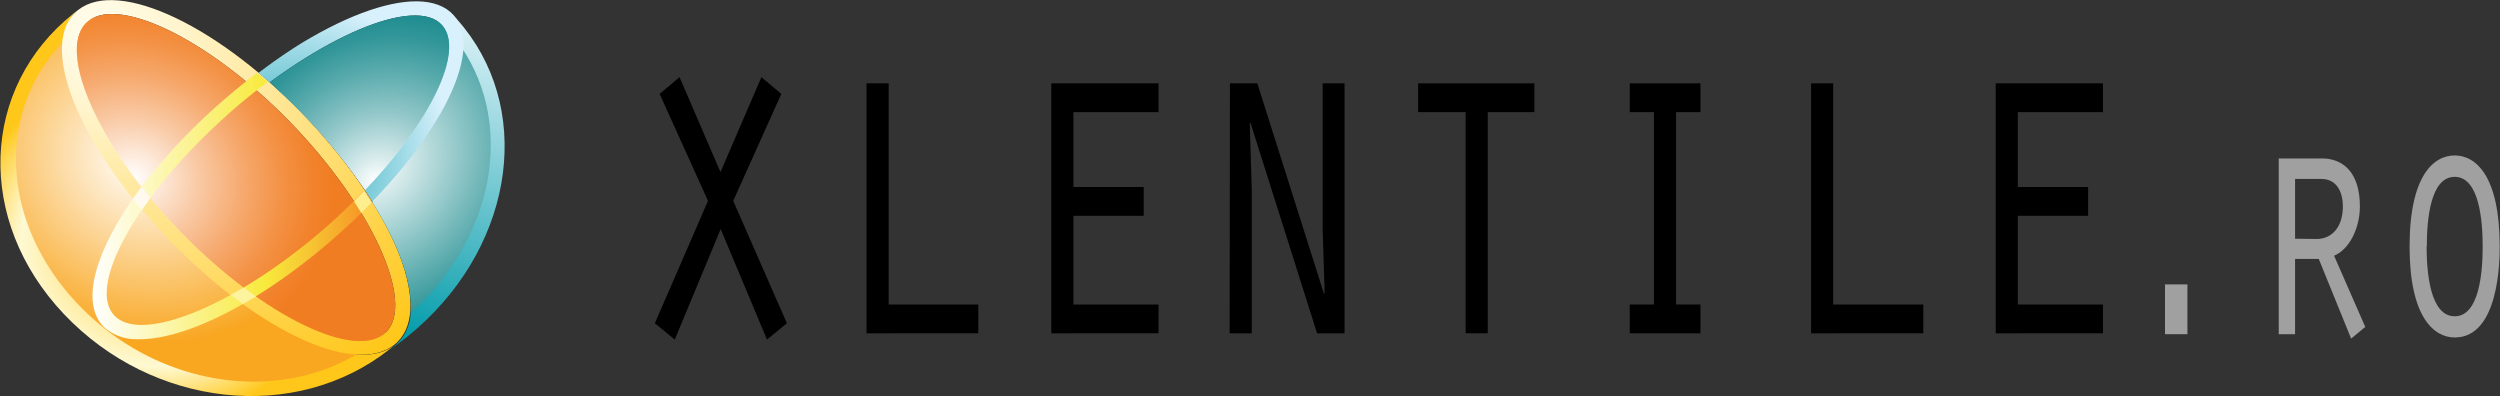
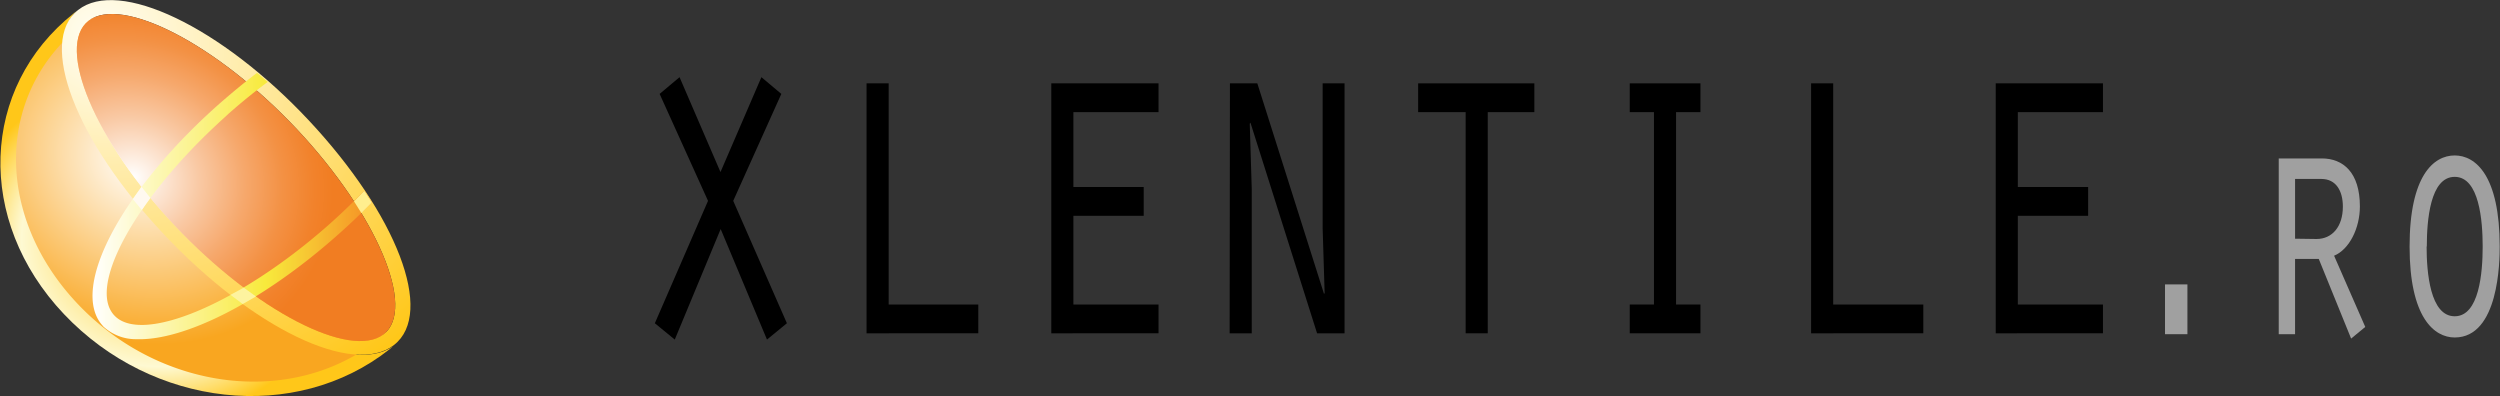
<svg xmlns="http://www.w3.org/2000/svg" xmlns:xlink="http://www.w3.org/1999/xlink" id="Vrstva_1" data-name="Vrstva 1" viewBox="0 0 251.05 39.77">
  <rect x="0" y="0" width="251.05" height="39.77" fill="#333333" stroke="none" />
  <defs>
    <style>.cls-1{fill:none;}.cls-2{fill:#fff;}.cls-3{fill:url(#Nepojmenovaný_přechod_10);}.cls-4{fill:url(#Nepojmenovaný_přechod_11);}.cls-5{fill:url(#Nepojmenovaný_přechod_12);}.cls-6{fill:url(#Nepojmenovaný_přechod_13);}.cls-7{fill:url(#Nepojmenovaný_přechod_5);}.cls-8{clip-path:url(#clip-path);}.cls-9{fill:url(#Nepojmenovaný_přechod_6);}.cls-10{fill:url(#Nepojmenovaný_přechod_7);}.cls-11{fill:url(#Nepojmenovaný_přechod_8);}.cls-12{fill:url(#Nepojmenovaný_přechod_9);}.cls-13{fill:url(#Nepojmenovaný_přechod_10-2);}.cls-14{fill:url(#Nepojmenovaný_přechod_11-2);}.cls-15{fill:url(#Nepojmenovaný_přechod_12-2);}.cls-16{fill:url(#Nepojmenovaný_přechod_13-2);}.cls-17{fill:#ffee8e;}.cls-18{fill:#fff9f0;}.cls-19{fill:#fdf39f;}.cls-20{fill:#a0a0a0;}</style>
    <radialGradient id="Nepojmenovaný_přechod_10" cx="9278.8" cy="-3272.13" r="18.7" gradientTransform="matrix(-0.67, -0.71, 0.72, -0.57, 8587.73, 4747.75)" gradientUnits="userSpaceOnUse">
      <stop offset="0" stop-color="#ffc719" />
      <stop offset="0.7" stop-color="#fef9d2" />
      <stop offset="1" stop-color="#ffc719" />
    </radialGradient>
    <radialGradient id="Nepojmenovaný_přechod_11" cx="9143.95" cy="-3297.67" r="19.78" gradientTransform="matrix(-0.69, -0.74, 0.72, -0.57, 8697.45, 4902.93)" gradientUnits="userSpaceOnUse">
      <stop offset="0" stop-color="#fff" />
      <stop offset="1" stop-color="#f9a620" />
    </radialGradient>
    <radialGradient id="Nepojmenovaný_přechod_12" cx="9299.02" cy="-3260.04" r="43.44" gradientTransform="matrix(-0.67, -0.71, 0.72, -0.57, 8587.73, 4747.75)" gradientUnits="userSpaceOnUse">
      <stop offset="0.01" stop-color="#fffef3" />
      <stop offset="1" stop-color="#ffc719" />
    </radialGradient>
    <radialGradient id="Nepojmenovaný_přechod_13" cx="9285.55" cy="-3268.14" r="20.39" gradientTransform="matrix(-0.67, -0.71, 0.72, -0.57, 8587.73, 4747.75)" gradientUnits="userSpaceOnUse">
      <stop offset="0" stop-color="#fff" />
      <stop offset="0.07" stop-color="#fef3ea" />
      <stop offset="0.33" stop-color="#f9c9a4" />
      <stop offset="0.56" stop-color="#f6a86c" />
      <stop offset="0.75" stop-color="#f39144" />
      <stop offset="0.91" stop-color="#f2822b" />
      <stop offset="1" stop-color="#f17d22" />
    </radialGradient>
    <linearGradient id="Nepojmenovaný_přechod_5" x1="14.68" y1="810.91" x2="42.75" y2="810.91" gradientTransform="matrix(1, 0, 0, -1, -5.43, 831.6)" gradientUnits="userSpaceOnUse">
      <stop offset="0" stop-color="#fff" />
      <stop offset="0.62" stop-color="#f8ea3c" />
      <stop offset="1" stop-color="#f59025" />
    </linearGradient>
    <clipPath id="clip-path" transform="translate(0.02)">
-       <path class="cls-1" d="M42,32.92a30.73,30.73,0,0,1-3.29,2.51l.46-.35.3-.25.15-.11a4.54,4.54,0,0,0,1.6-3.25c.26-2.83-1.11-6.8-3.82-11.14v-.09l-.71-1.09a56.56,56.56,0,0,0-5.63-7c-1.1-1.16-2.22-2.26-3.34-3.28-.23-.22-.47-.43-.71-.64l-1.07-.91C34.48.79,42.72-1.79,45.6,1.46a1.71,1.71,0,0,1,.11.14l.26.28C53.62,10.53,51.85,24.18,42,32.92Z" />
-     </clipPath>
+       </clipPath>
    <linearGradient id="Nepojmenovaný_přechod_6" x1="34.48" y1="801.32" x2="43.83" y2="834.74" gradientTransform="matrix(1, 0, 0, -1, -5.43, 831.6)" gradientUnits="userSpaceOnUse">
      <stop offset="0" stop-color="#069dab" />
      <stop offset="1" stop-color="#eef9fe" />
    </linearGradient>
    <radialGradient id="Nepojmenovaný_přechod_7" cx="1960.81" cy="4842.39" r="19.78" gradientTransform="matrix(0.77, -0.68, -0.58, -0.66, 1336.16, 4545.92)" gradientUnits="userSpaceOnUse">
      <stop offset="0" stop-color="#fff" />
      <stop offset="1" stop-color="#108588" />
    </radialGradient>
    <radialGradient id="Nepojmenovaný_přechod_8" cx="1852.35" cy="4843.92" r="18.13" gradientTransform="matrix(0.75, -0.66, -0.58, -0.66, 1448.1, 4436.76)" gradientUnits="userSpaceOnUse">
      <stop offset="0" stop-color="#069dab" />
      <stop offset="1" stop-color="#d8f1fc" />
    </radialGradient>
    <radialGradient id="Nepojmenovaný_přechod_9" cx="1859.1" cy="4835.78" r="20.39" gradientTransform="matrix(0.75, -0.66, -0.58, -0.66, 1448.1, 4436.76)" gradientUnits="userSpaceOnUse">
      <stop offset="0" stop-color="#fff" />
      <stop offset="0.12" stop-color="#d8ebec" />
      <stop offset="0.36" stop-color="#92c7c9" />
      <stop offset="0.58" stop-color="#5aabad" />
      <stop offset="0.76" stop-color="#329699" />
      <stop offset="0.91" stop-color="#198a8d" />
      <stop offset="1" stop-color="#108588" />
    </radialGradient>
    <radialGradient id="Nepojmenovaný_přechod_10-2" cx="35.14" cy="808.15" r="18.7" gradientTransform="matrix(1, 0, 0, -1, -5.43, 831.6)" xlink:href="#Nepojmenovaný_přechod_10" />
    <radialGradient id="Nepojmenovaný_přechod_11-2" cx="42.44" cy="813.57" r="19.78" gradientTransform="matrix(1, 0, 0, -1, -5.43, 831.6)" xlink:href="#Nepojmenovaný_přechod_11" />
    <radialGradient id="Nepojmenovaný_přechod_12-2" cx="55.36" cy="820.24" r="43.44" gradientTransform="matrix(1, 0, 0, -1, -5.43, 831.6)" xlink:href="#Nepojmenovaný_přechod_12" />
    <radialGradient id="Nepojmenovaný_přechod_13-2" cx="41.89" cy="812.14" r="20.39" gradientTransform="matrix(1, 0, 0, -1, -5.43, 831.6)" xlink:href="#Nepojmenovaný_přechod_13" />
  </defs>
  <polygon class="cls-2" points="25.86 7.32 24.71 8.21 25.78 9.11 26.93 8.23 25.86 7.32" />
  <path class="cls-3" d="M16.52,23.53c8.78,9.32,18.78,14.2,22.94,11.24l-.37.31c-9.44,7.45-23.81,5.85-32.7-3.55S-2,8.8,7.37,1.35l.38-.3C4,4.39,7.75,14.16,16.52,23.53Z" transform="translate(0.02)" />
  <path class="cls-4" d="M8.57,2.21C11.57-.18,21,5,29,13.6s12.32,17.81,9.29,20.2a.66.66,0,0,1-.17.12l-.2.21c-8.6,6.79-21.87,5.17-30.2-3.68S-.44,9.34,8.16,2.53l.25-.19Z" transform="translate(0.02)" />
  <path class="cls-5" d="M29.82,13c8,8.53,12,18,8.68,20.57S25.59,31.2,17.55,22.67s-12-18-8.68-20.58S21.79,4.45,29.82,13ZM7.82,1C3.76,4.2,7.55,14.1,16.44,23.53s19,14.32,23.11,11.11S39.82,21.53,31,12.1,11.89-2.22,7.83,1Z" transform="translate(0.02)" />
  <path class="cls-6" d="M29.82,13c8,8.53,12,18,8.68,20.57S25.59,31.2,17.55,22.67s-12-18-8.68-20.58S21.79,4.45,29.82,13Z" transform="translate(0.02)" />
  <path class="cls-7" d="M37.27,20.23l-.71-1.09c-1.14,1.19-2.37,2.38-3.69,3.54-8.92,7.85-18.77,12-21.46,8.94a2.43,2.43,0,0,1-.24-.32c-2-3.13,2.52-11.19,10.26-18.49l.49-.46,1-.92c1.3-1.15,2.62-2.22,3.94-3.2-.36-.31-.71-.62-1.07-.91-1.25.94-2.52,2-3.77,3.09C12.13,19.16,7,28.93,10.24,32.65l.12.14a4.78,4.78,0,0,0,3.34,1.27c4.74.17,12.53-3.7,20.07-10.36,1.26-1.11,2.45-2.24,3.55-3.37Z" transform="translate(0.02)" />
  <g class="cls-8">
    <path class="cls-9" d="M33.68,23.67c-9.77,8.63-20,12.57-23.39,9.1l.3.35c7.65,8.66,21.4,8.59,31.3-.16s11.67-22.38,4-31l-.32-.34C48.63,5.41,43.46,15,33.68,23.67Z" transform="translate(0.02)" />
    <path class="cls-10" d="M44.65,2.68C42.19-.1,32.54,4.26,23.56,12.19s-14.5,17-12,19.75l.14.14.2.24c7,7.89,19.69,7.64,29-.56S52,11,45,3.06l-.2-.22Z" transform="translate(0.02)" />
-     <path class="cls-11" d="M44.38,2.53c2.69,3.05-2.59,12.29-11.53,20.19s-18.77,12-21.47,9S14,19.37,23,11.53,41.69-.47,44.38,2.53ZM22,10.45C12.11,19.2,7,29,10.22,32.7s13.63-.21,23.53-9S48.84,5.23,45.54,1.53,32,1.71,22,10.45Z" transform="translate(0.02)" />
    <path class="cls-12" d="M44.38,2.53c2.69,3.05-2.59,12.29-11.53,20.19s-18.77,12-21.47,9S14,19.37,23,11.53,41.69-.47,44.38,2.53Z" transform="translate(0.02)" />
    <path class="cls-13" d="M16.5,23.53c8.77,9.31,18.77,14.19,22.94,11.24l-.38.3c-9.43,7.46-23.8,5.88-32.7-3.54S-2,8.82,7.34,1.36l.38-.29C4,4.41,7.72,14.18,16.5,23.53Z" transform="translate(0.02)" />
    <path class="cls-14" d="M8.54,2.23c3-2.39,12.4,2.82,20.47,11.38s12.32,17.82,9.28,20.21l-.17.12-.25.2C29.28,40.93,16,39.32,7.67,30.46S-.47,9.35,8.13,2.53l.26-.2Z" transform="translate(0.02)" />
    <path class="cls-15" d="M29.79,13c8,8.53,12,18,8.68,20.58S25.56,31.21,17.53,22.68,5.52,4.74,8.85,2.11,21.76,4.47,29.79,13ZM7.79,1c-4,3.22-.27,13.13,8.63,22.54s19,14.33,23.1,11.12S39.8,21.53,31,12.12,11.86-2.21,7.8,1Z" transform="translate(0.02)" />
    <path class="cls-16" d="M29.79,13c8,8.53,12,18,8.68,20.58S25.56,31.21,17.53,22.68,5.52,4.74,8.85,2.11,21.76,4.47,29.79,13Z" transform="translate(0.02)" />
  </g>
  <polyline class="cls-17" points="36.58 19.15 35.55 20.22 36.29 21.4 37.34 20.34" />
  <path class="cls-18" d="M14.19,18.76l.89,1.12s-.84,1.15-.86,1.21L13.32,20Z" transform="translate(0.02)" />
  <path class="cls-19" d="M24.46,28.89l1.22.88-1.33.76-1.22-.92S24.46,28.89,24.46,28.89Z" transform="translate(0.02)" />
  <path d="M67.74,34.1l-2-1.64,5.34-12.29L66.22,9.43l2-1.68,4.11,9.53,4.11-9.53,2,1.68L73.61,20.17,79,32.46,77,34.1,72.35,23Z" transform="translate(0.02)" />
  <path d="M87,8.37h2.22V30.58h9v2.89H87Z" transform="translate(0.02)" />
  <path d="M105.55,8.37h10.77v2.89h-8.55v7.52h7.06v2.89h-7.06v8.91h8.55v2.89H105.55Z" transform="translate(0.02)" />
  <path d="M123.49,8.37h2.75l6.7,21.15.06-.1-.2-6.5V8.37H135v25.1h-2.76l-6.69-21.15-.07.1.2,6.55v14.5h-2.22Z" transform="translate(0.02)" />
  <path d="M147.16,11.26h-4.77V8.37h11.67v2.89h-4.68V33.47h-2.22Z" transform="translate(0.02)" />
  <path d="M163.64,30.58h2.43V11.26h-2.43V8.37h7.1v2.89h-2.45V30.58h2.45v2.89h-7.1Z" transform="translate(0.02)" />
-   <path d="M181.85,8.37h2.22V30.58h9.05v2.89H181.85Z" transform="translate(0.02)" />
+   <path d="M181.85,8.37h2.22V30.58h9.05v2.89H181.85" transform="translate(0.02)" />
  <path d="M200.39,8.37h10.77v2.89h-8.55v7.52h7.06v2.89h-7.06v8.91h8.55v2.89H200.39Z" transform="translate(0.02)" />
  <path class="cls-20" d="M217.39,28.56h2.25v5h-2.25Z" transform="translate(0.02)" />
  <path class="cls-20" d="M228.81,15.91h4.33c2.13,0,3.82,1.4,3.82,4.82,0,2.17-1.05,4.31-2.59,4.95l3.13,7.15L236.08,34l-3.25-8h-2.38v7.56h-1.64ZM232.6,24c1.59,0,2.65-1.25,2.65-3.25,0-1.59-.69-2.78-2.16-2.78h-2.64v6Z" transform="translate(0.02)" />
  <path class="cls-20" d="M251,24.76c0,1.43-.07,9.13-4.52,9.13-2.06,0-4.53-2-4.53-9.13s2.42-9.15,4.53-9.15S251,17.64,251,24.76Zm-7.34,0c0,2.58.35,7,2.82,7s2.81-4.41,2.81-7-.34-7-2.81-7S243.68,22.15,243.68,24.76Z" transform="translate(0.02)" />
</svg>